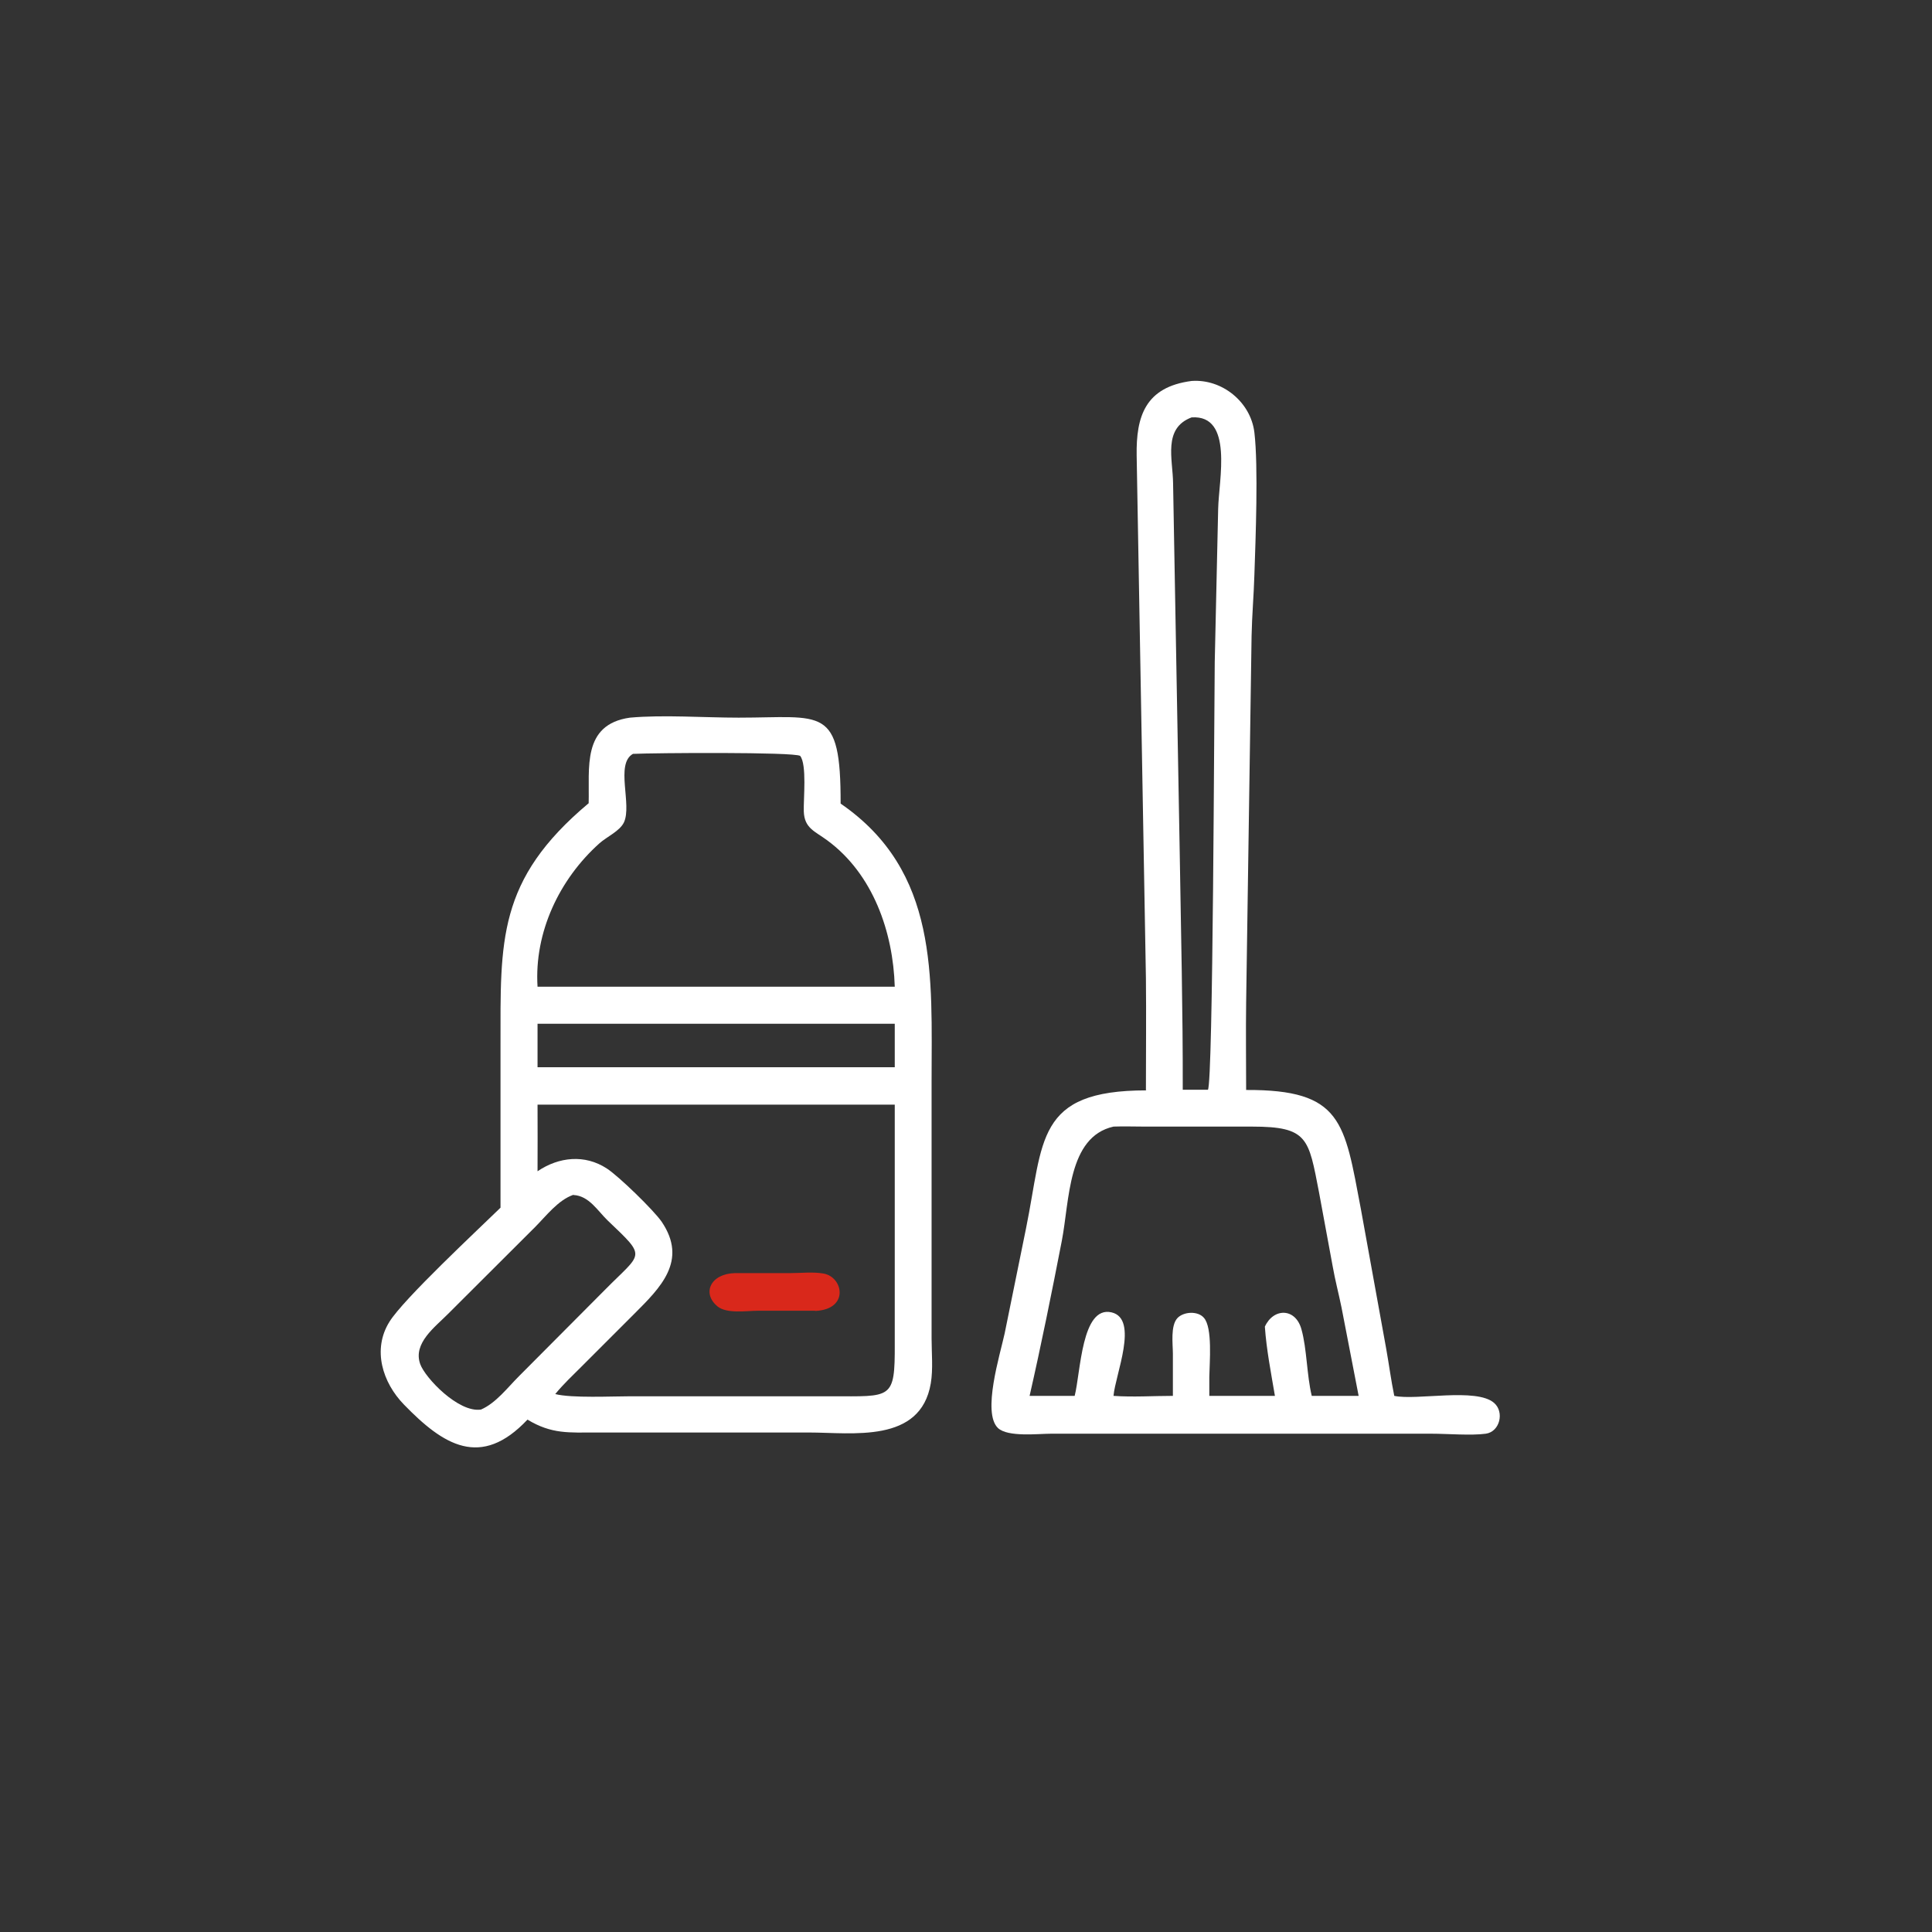
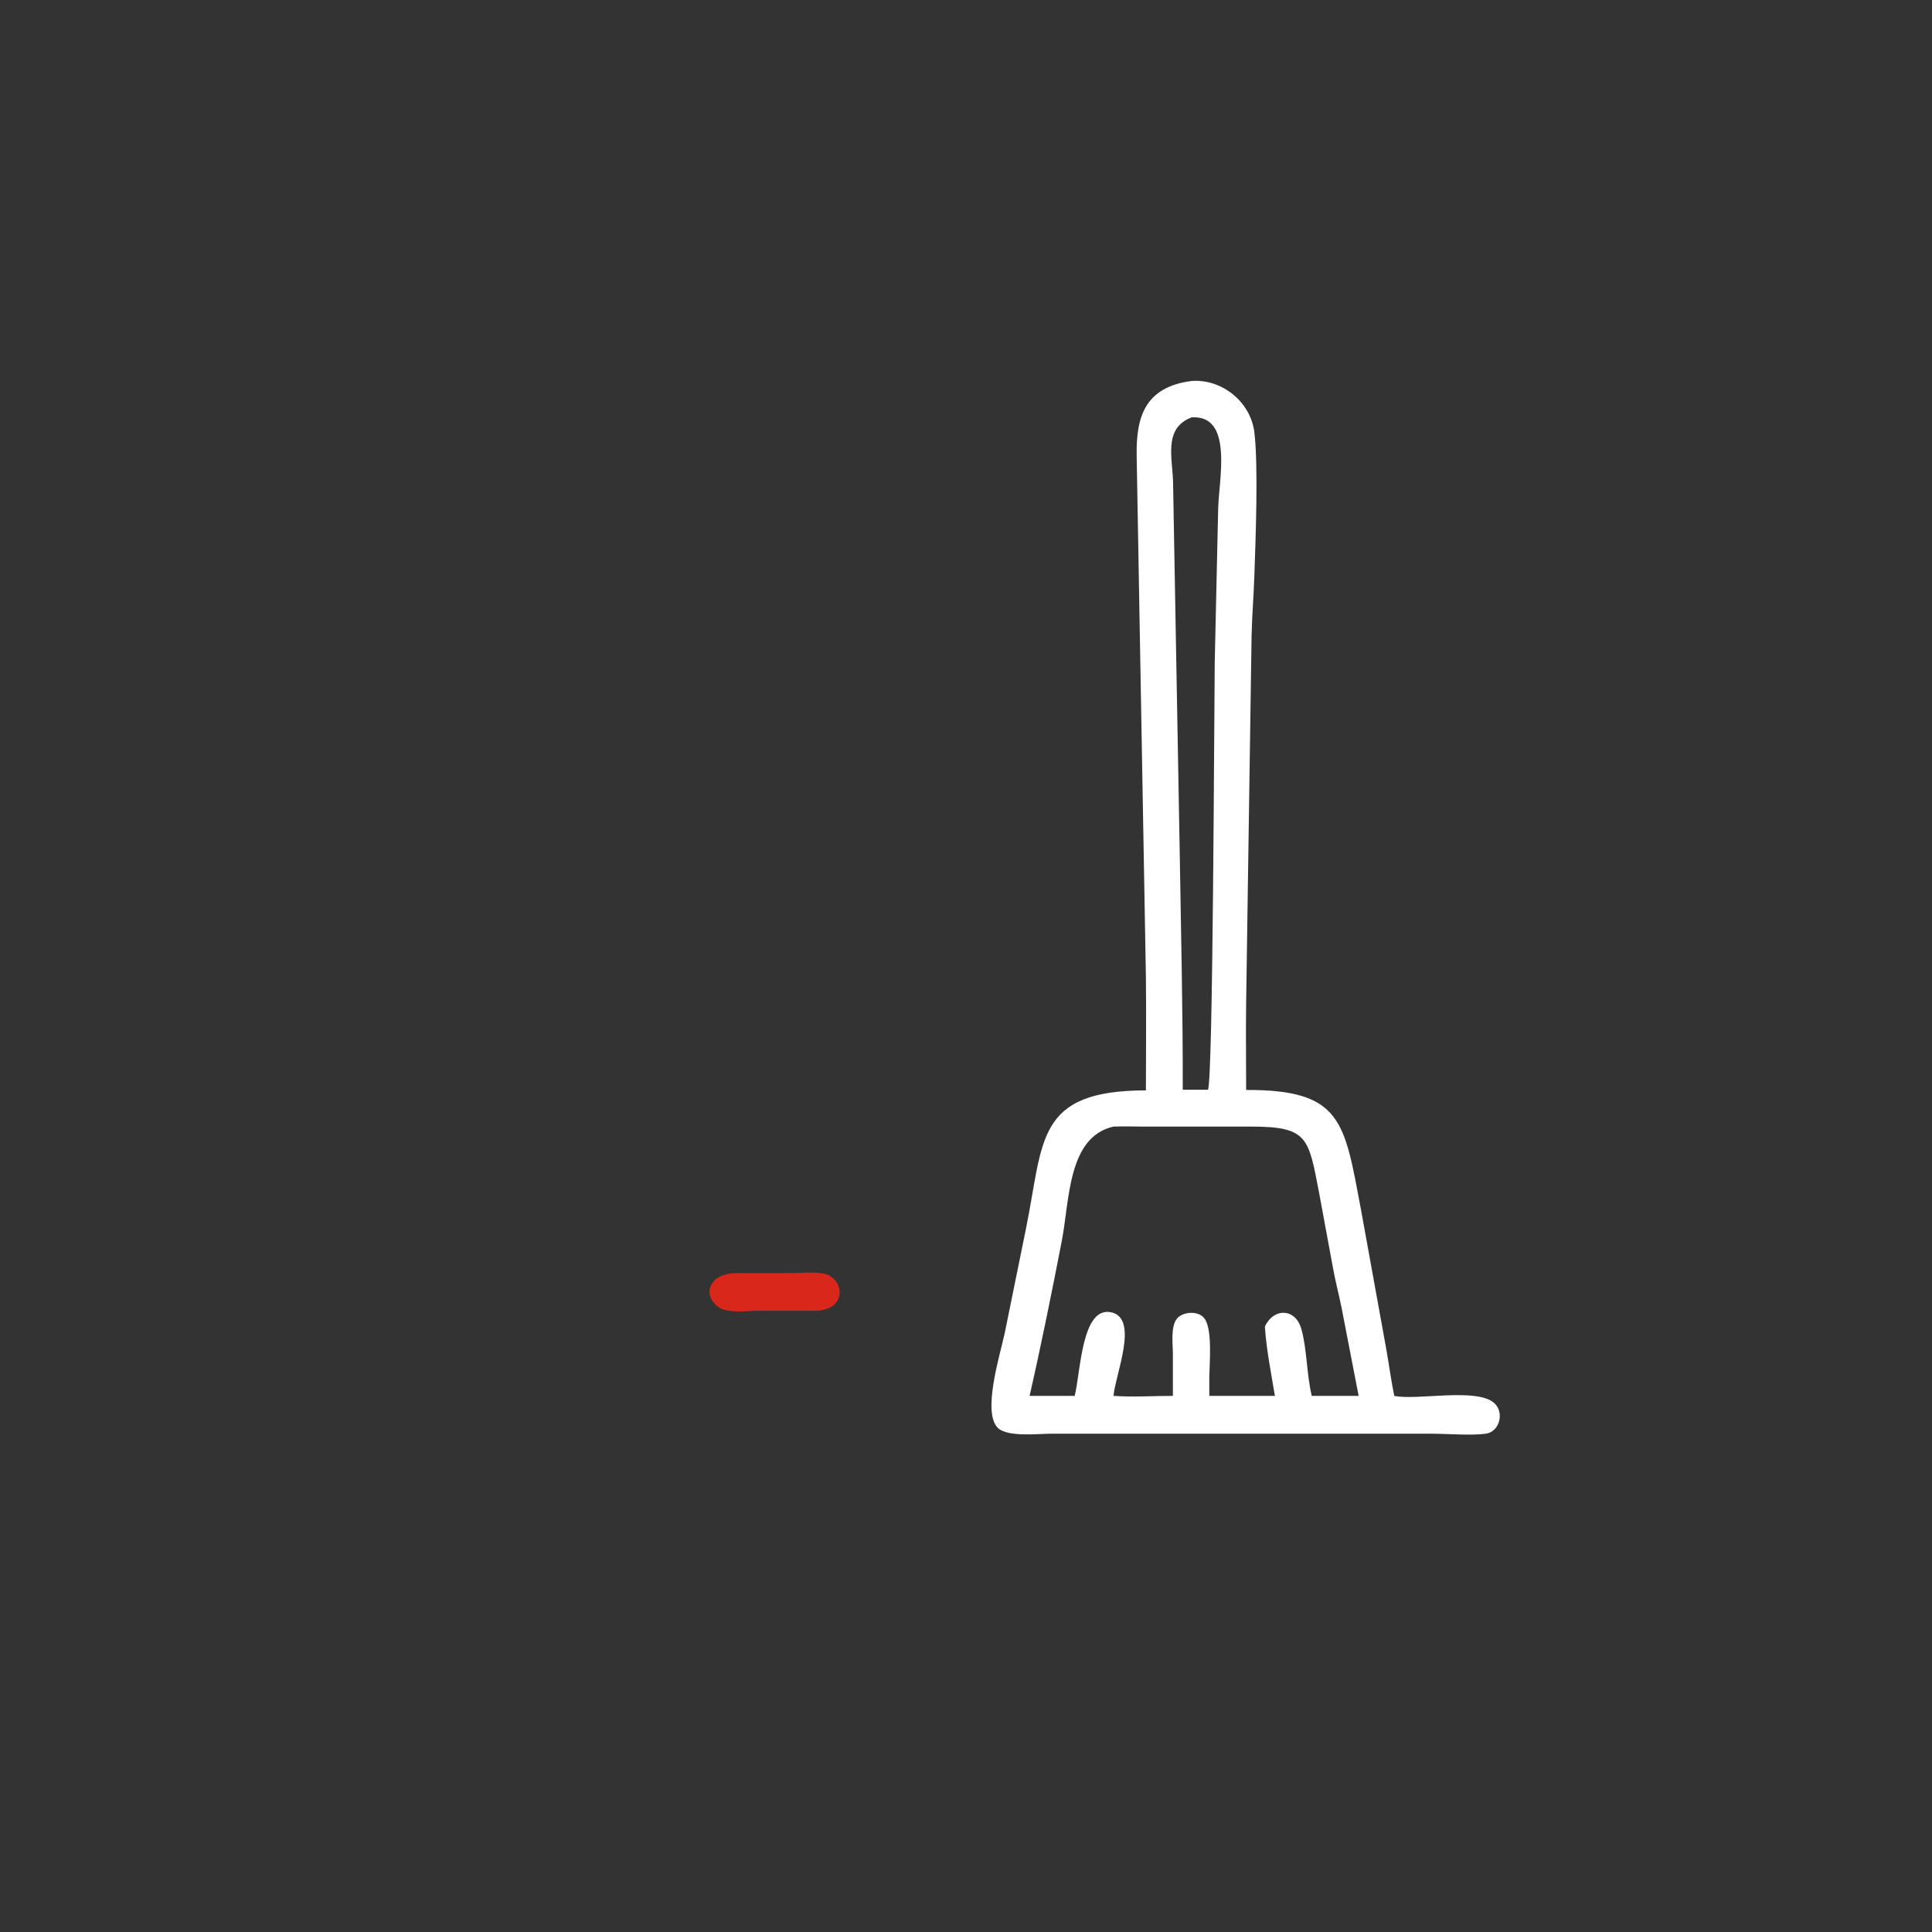
<svg xmlns="http://www.w3.org/2000/svg" id="Capa_2" data-name="Capa 2" viewBox="0 0 96 96">
  <rect x="0" y="0" width="96" height="96" fill="#333333" stroke="none" />
  <defs>
    <style>      .cls-1 {        fill: #fff;      }      .cls-2 {        fill: none;      }      .cls-3 {        fill: #d9281b;      }    </style>
  </defs>
  <g id="Capa_1-2" data-name="Capa 1">
    <g>
      <g>
        <path class="cls-1" d="M56.94,54.16c0-1.85.02-3.71,0-5.56l-.46-25.97c-.03-1.93.42-3.4,2.73-3.7,1.52-.11,2.94,1.05,3.12,2.56.2,1.68.06,5.32,0,7.07-.03,1.02-.12,2.03-.14,3.05l-.27,18.22c-.02,1.45,0,2.88,0,4.33,4.77-.02,4.88,1.58,5.7,5.91l1.26,6.95c.14.78.24,1.56.4,2.34,1.11.24,4.08-.42,4.96.35.52.45.29,1.43-.41,1.53-.72.1-1.93,0-2.7,0h-6.52s-12.39,0-12.39,0c-.62,0-2.14.18-2.63-.28-.8-.76.1-3.64.33-4.7l1.06-5.21c.89-4.37.46-6.87,5.98-6.87ZM59.21,20.74c-1.44.54-.93,2.08-.92,3.28l.33,18.37c.06,3.92.16,7.84.15,11.76h1.25c.26-.29.31-19.14.34-21.26l.17-7.61c.03-1.43.77-4.68-1.32-4.54ZM55.33,55.98c-2.28.51-2.18,3.67-2.57,5.68-.49,2.53-1.03,5.2-1.6,7.7h2.24c.3-1.18.34-4.49,1.83-4.15,1.38.32.18,3.12.1,4.15.97.07,1.98,0,2.95,0v-2.09c0-.47-.13-1.4.23-1.78.31-.32,1.01-.36,1.31-.01.44.49.28,2.24.27,2.94v.94h3.26c-.19-1.13-.42-2.29-.5-3.44.43-.94,1.53-.94,1.82.14.27.96.26,2.26.51,3.3h2.33l-.85-4.39c-.14-.69-.32-1.36-.44-2.05l-.68-3.68c-.52-2.68-.54-3.26-3.33-3.26h-5.33c-.52,0-1.04-.02-1.56,0Z" />
-         <path class="cls-1" d="M29.25,39.92c.05-1.74-.35-3.92,2.05-4.26,1.66-.15,3.7,0,5.4,0,4.18,0,5.08-.64,5.07,4.27,4.9,3.37,4.52,8.6,4.52,13.8v12.78c0,.72.08,1.52-.04,2.23-.51,3-3.9,2.44-6.07,2.44h-7.45s-3.09,0-3.09,0c-1.37,0-2.22.09-3.43-.64-2.32,2.46-4.18,1.27-6.14-.75-1.06-1.09-1.58-2.73-.72-4.11.69-1.12,4.34-4.52,5.52-5.67v-8.06c0-5.2-.17-8.22,4.37-12.03ZM31.45,37.46c-.89.5-.03,2.53-.45,3.41-.21.43-.85.71-1.21,1.03-1.99,1.78-3.25,4.42-3.08,7.13h17.75c-.08-2.72-1.08-5.6-3.35-7.27-.62-.46-1.14-.6-1.17-1.44-.02-.62.16-2.33-.18-2.76-.32-.2-7.24-.15-8.32-.1ZM26.71,50.87v2.16h17.75v-2.16h-17.75ZM26.71,54.87c0,1.11.01,2.22,0,3.33,1.06-.72,2.35-.85,3.44-.14.59.38,2.33,2.07,2.73,2.65,1.31,1.94-.07,3.28-1.37,4.58l-2.61,2.61c-.44.44-.91.88-1.31,1.37.81.21,2.84.11,3.76.11h6.83s3.12,0,3.12,0c3.01,0,3.17.19,3.16-2.6v-11.89h-17.75ZM28.49,59.37c-.76.26-1.36,1.06-1.91,1.61l-4.32,4.31c-.64.65-1.75,1.45-1.38,2.49.24.68,1.9,2.43,3.02,2.26.74-.32,1.32-1.09,1.88-1.65l4.26-4.28c1.88-1.91,2.13-1.58.16-3.46-.5-.48-.93-1.23-1.7-1.27Z" />
        <path class="cls-3" d="M40.5,65.13h-2.84c-.55,0-1.54.16-2-.21-.8-.65-.36-1.63.86-1.66h2.75c.53,0,1.11-.07,1.64.02.99.16,1.31,1.79-.41,1.86Z" />
      </g>
-       <circle class="cls-2" cx="48" cy="48" r="48" />
    </g>
  </g>
</svg>